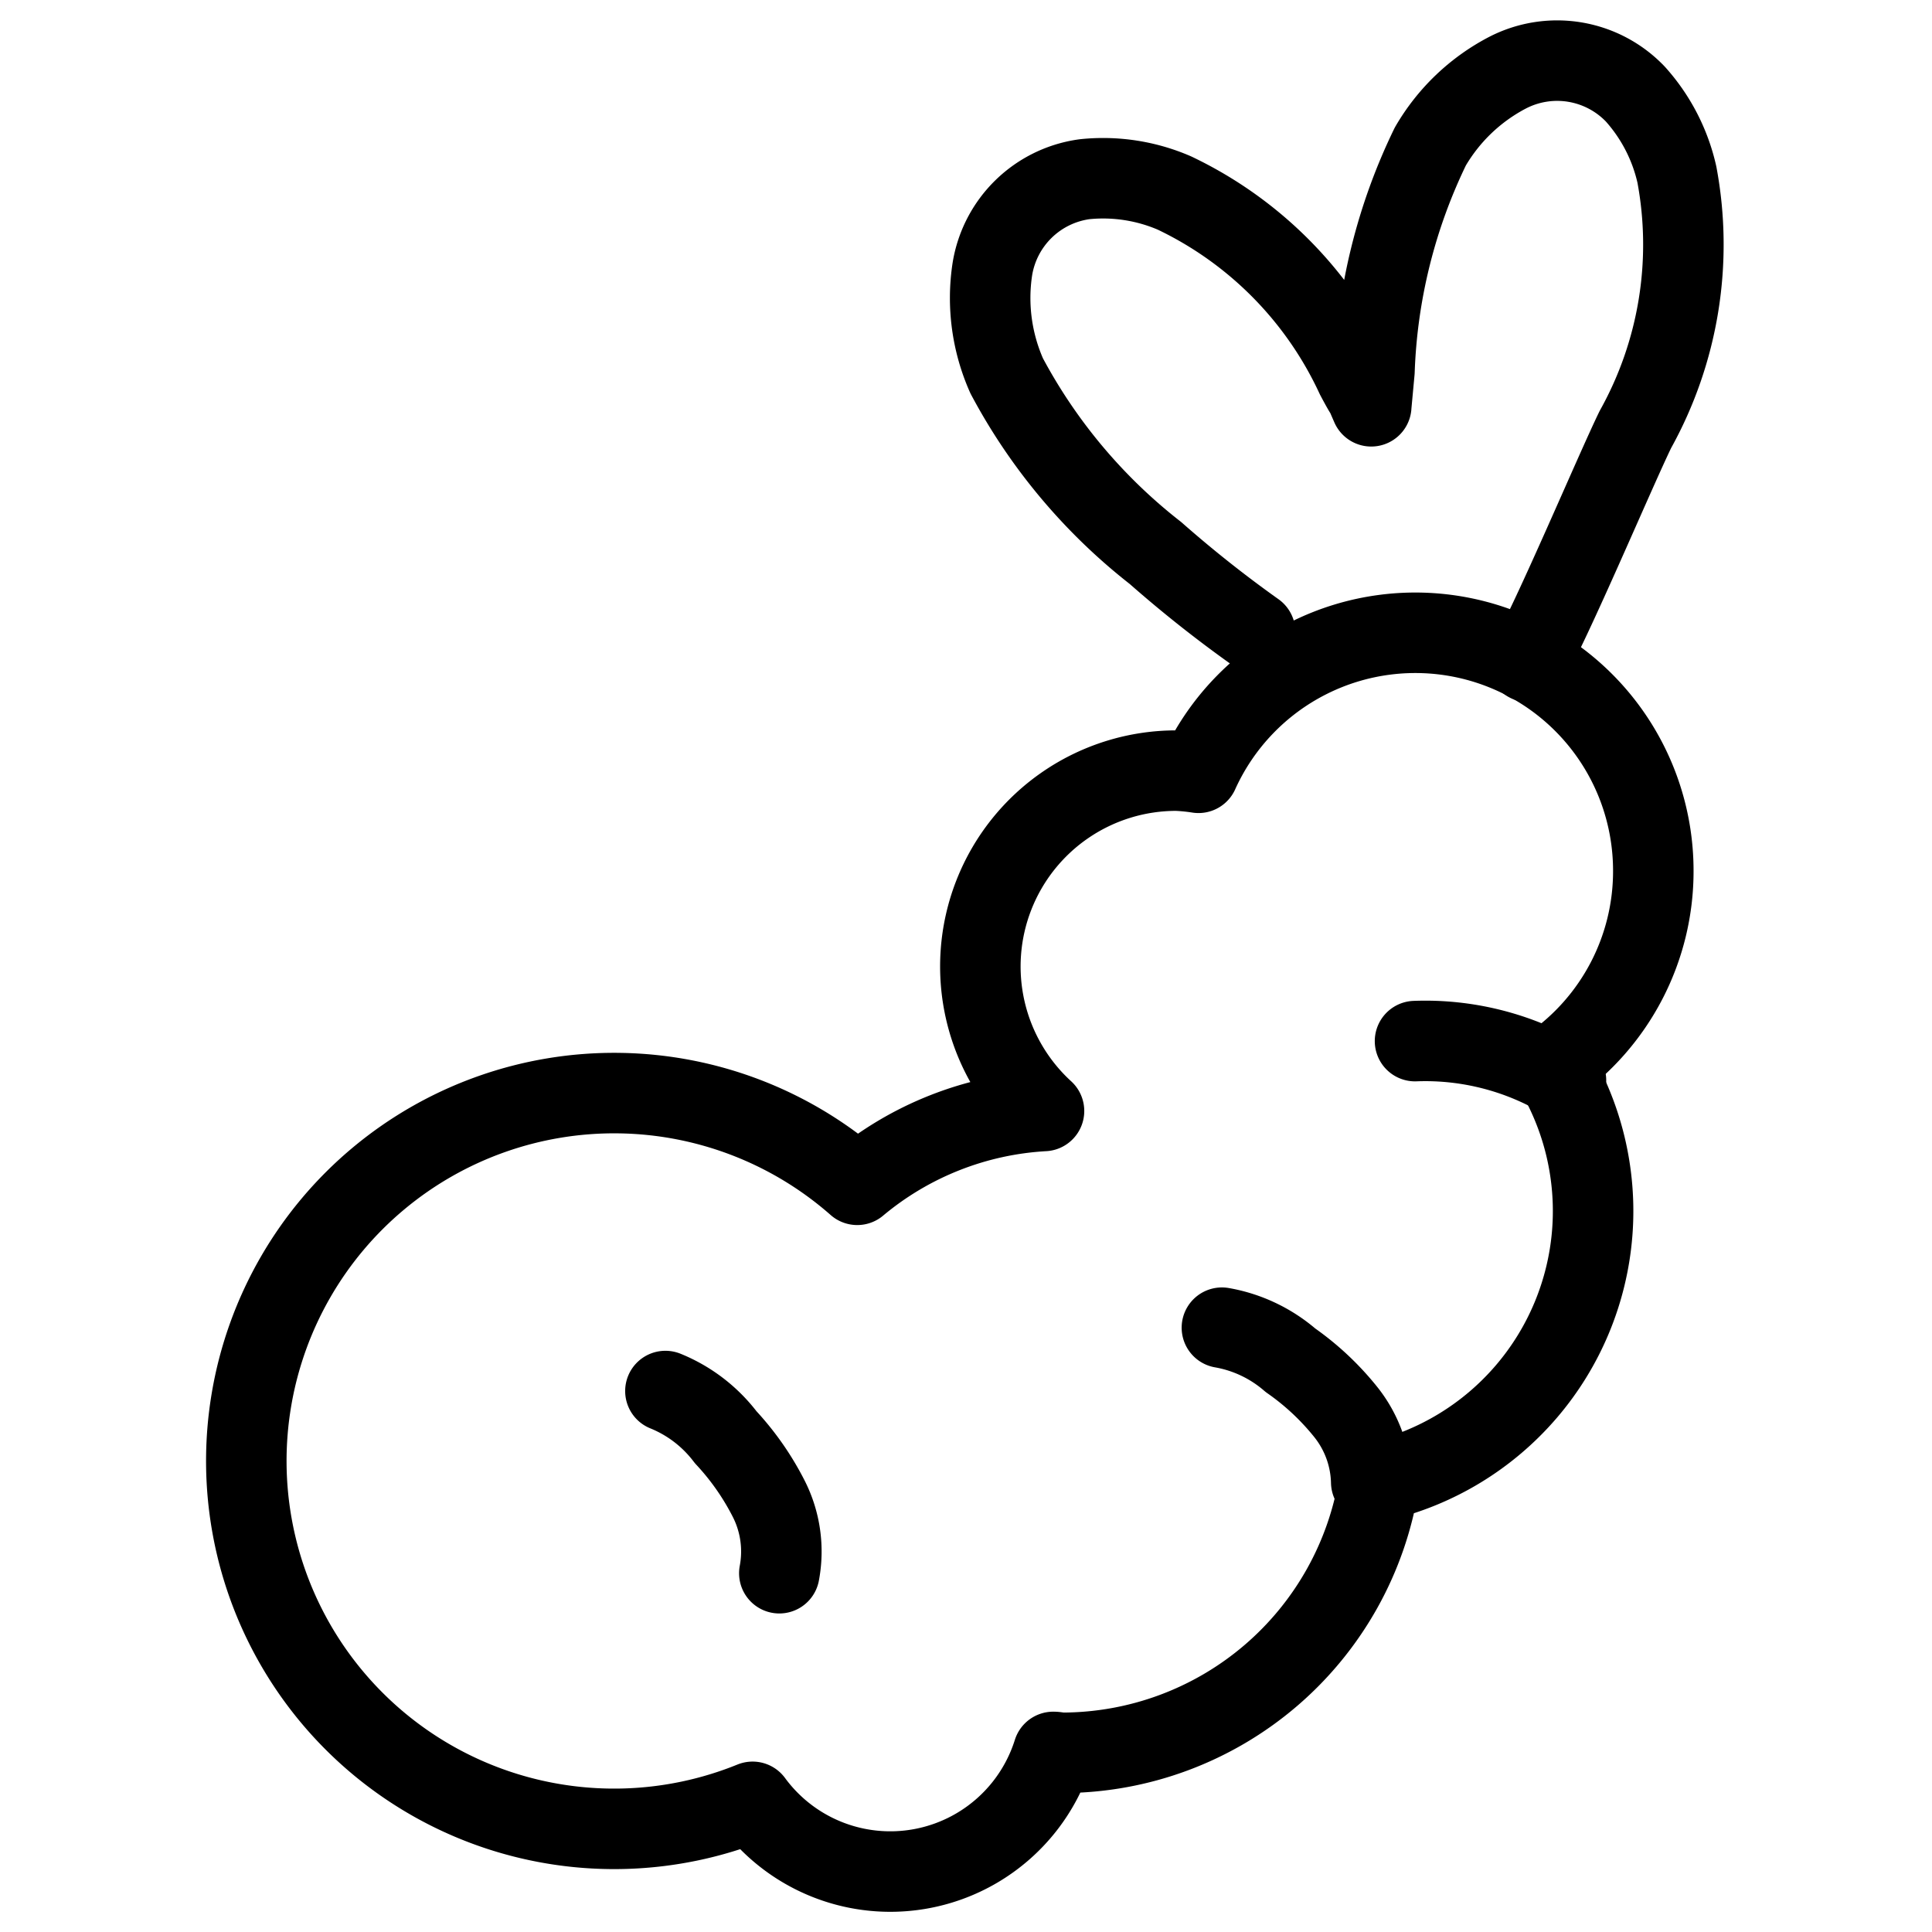
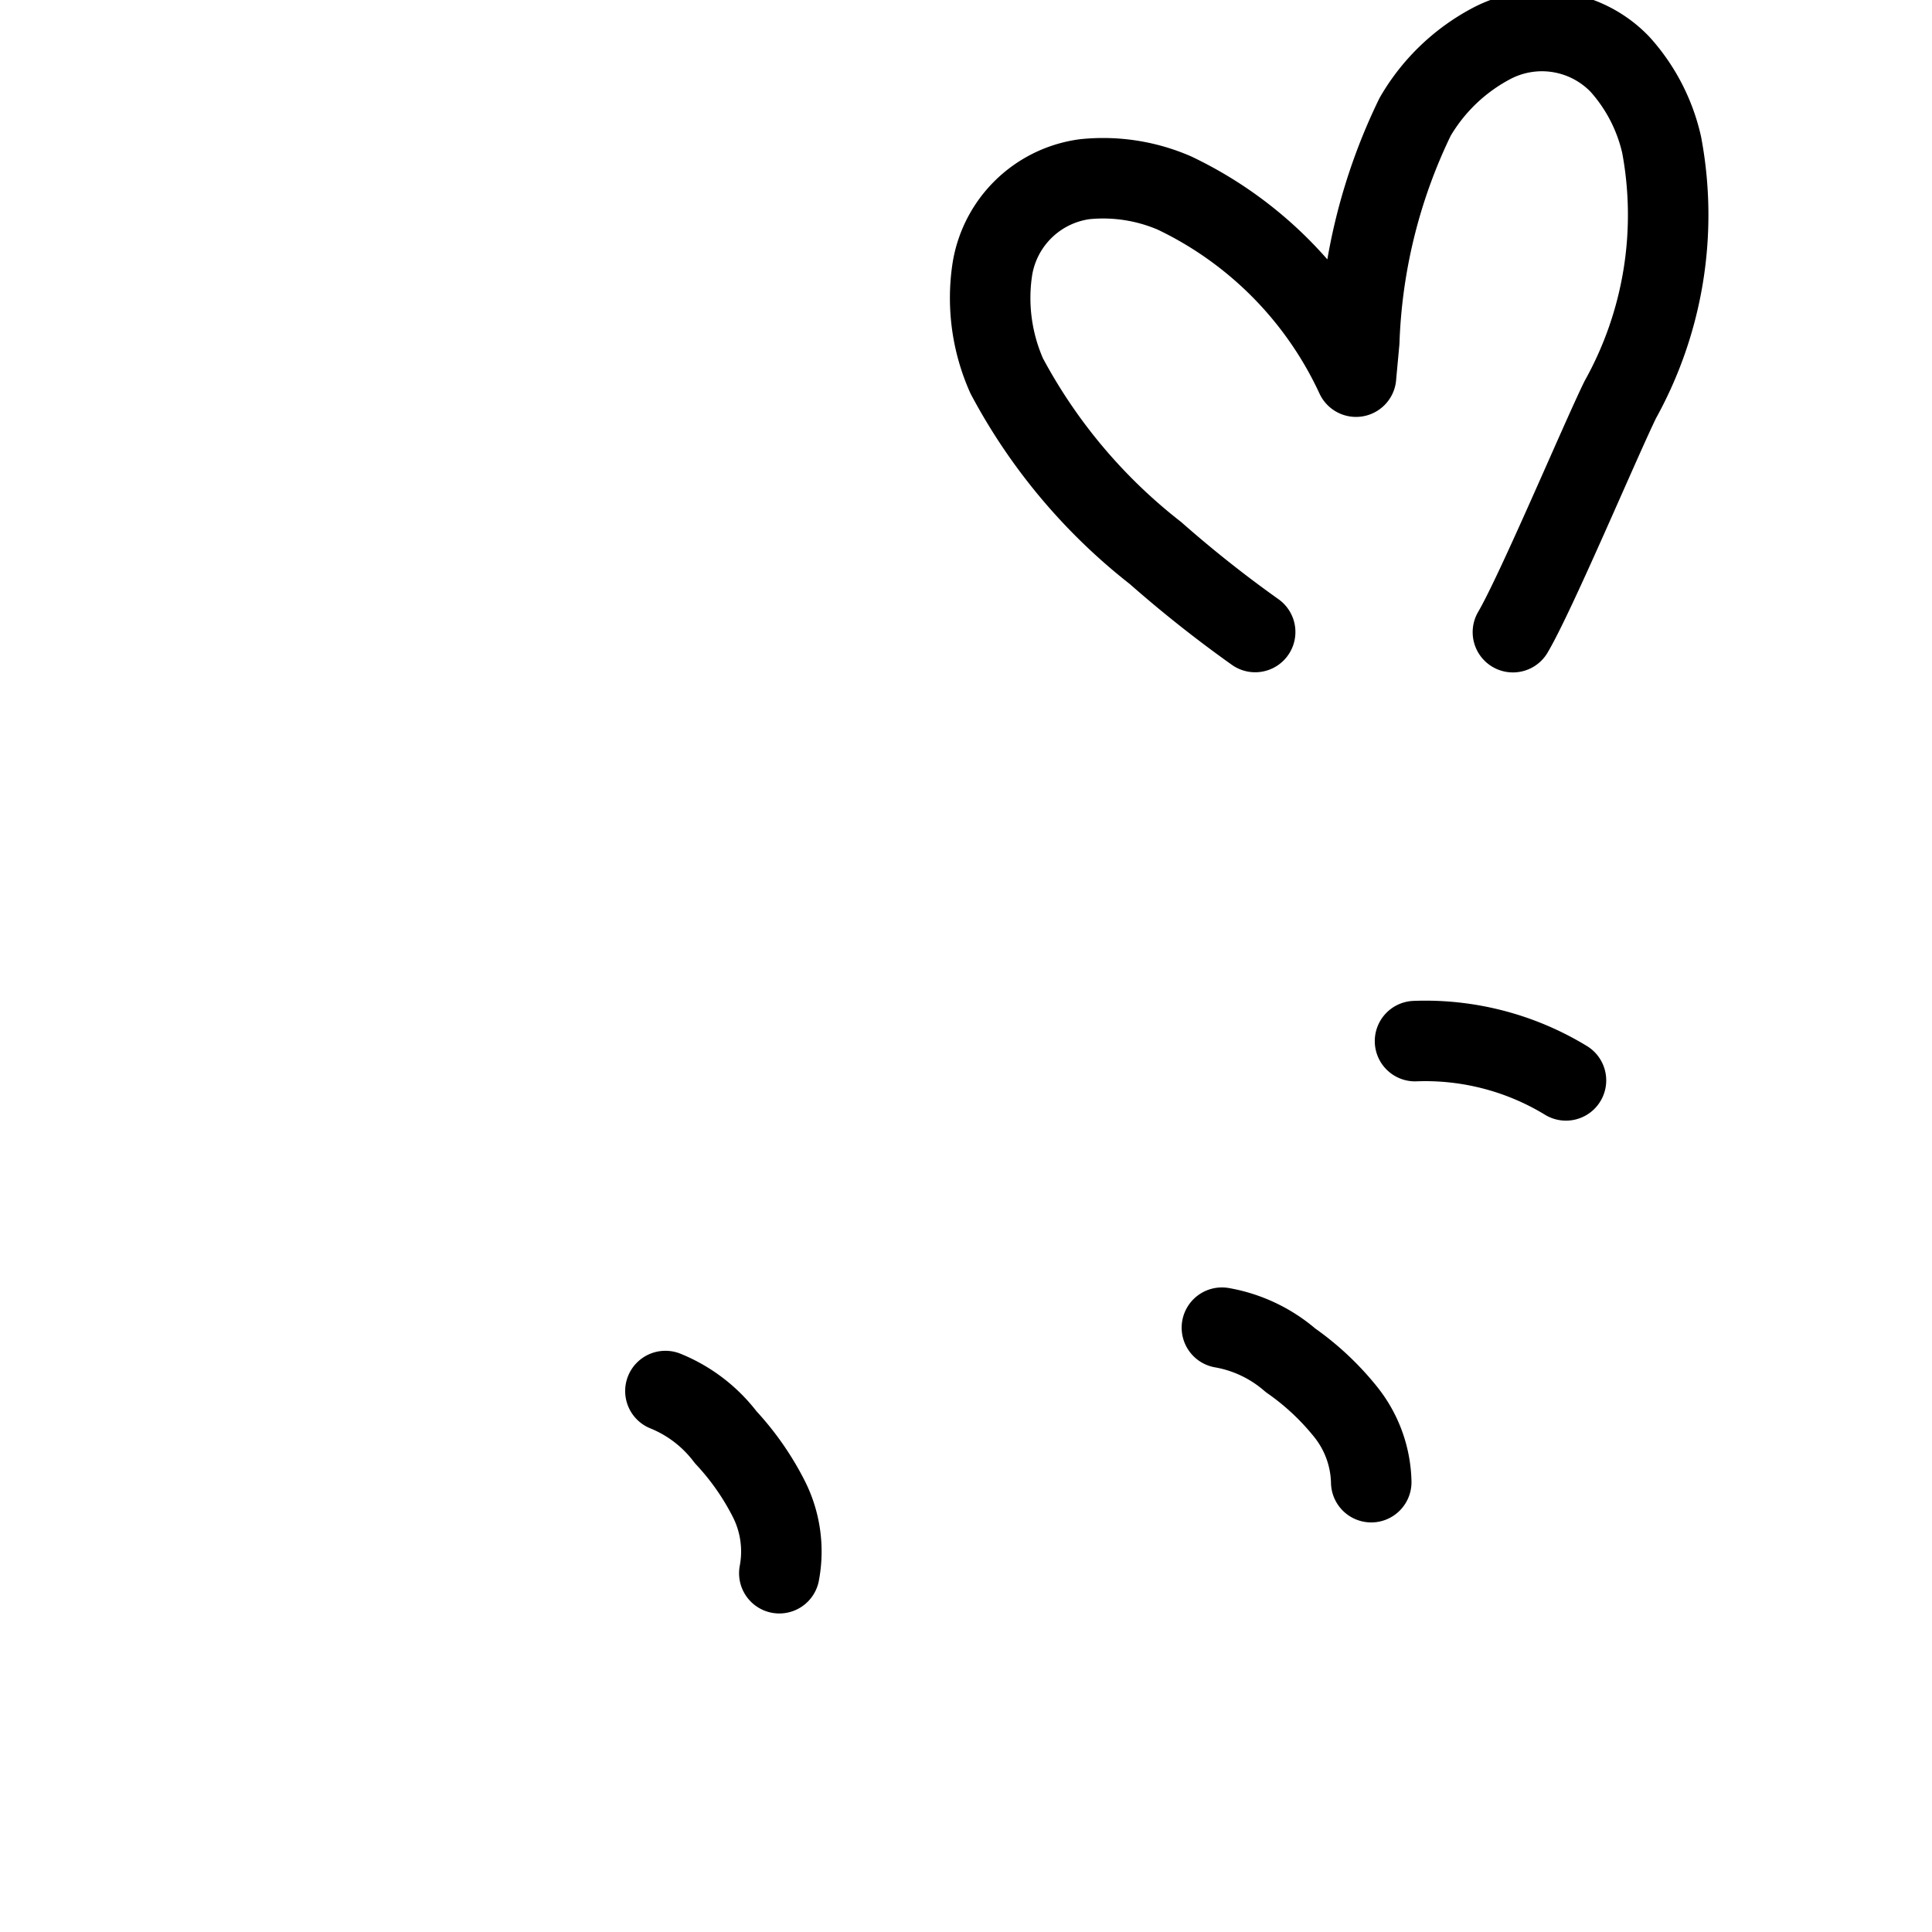
<svg xmlns="http://www.w3.org/2000/svg" viewBox="0 0 24 24" stroke="black">
  <defs>
    <style>.a{fill:none;stroke:#000;stroke-linecap:round;stroke-linejoin:round}</style>
  </defs>
-   <path class="a" d="M15.592 7.851a15.182 15.182 0 0 1-1.238-.981 6.909 6.909 0 0 1-1.848-2.2 2.38 2.38 0 0 1-.179-1.324 1.343 1.343 0 0 1 1.148-1.12 2.232 2.232 0 0 1 1.115.172 4.725 4.725 0 0 1 2.255 2.281c.266.5-.039-.153.189.368m0-.004.04-.432a6.936 6.936 0 0 1 .694-2.791 2.384 2.384 0 0 1 .965-.92 1.343 1.343 0 0 1 1.582.269 2.227 2.227 0 0 1 .516 1 4.723 4.723 0 0 1-.515 3.165c-.249.51-1.046 2.4-1.333 2.887M9.681 19.543a1.448 1.448 0 0 0-.128-.918 3.337 3.337 0 0 0-.538-.771 1.777 1.777 0 0 0-.749-.574m8.768 1.132a1.446 1.446 0 0 0-.316-.871 3.3 3.3 0 0 0-.687-.643 1.765 1.765 0 0 0-.852-.405m2.399-3.56a3.359 3.359 0 0 1 1.875.488" />
-   <path class="a" d="M20.538 10.82a2.956 2.956 0 0 0-5.65-1.22 2.4 2.4 0 0 0-.269-.027 2.433 2.433 0 0 0-1.65 4.228 3.96 3.96 0 0 0-2.32.917 4.57 4.57 0 1 0-1.3 7.665 2.122 2.122 0 0 0 3.735-.62c.038 0 .074.011.112.011a3.989 3.989 0 0 0 3.936-3.374 3.448 3.448 0 0 0 2.148-5.161 2.949 2.949 0 0 0 1.258-2.419Z" />
+   <path class="a" d="M15.592 7.851a15.182 15.182 0 0 1-1.238-.981 6.909 6.909 0 0 1-1.848-2.2 2.38 2.38 0 0 1-.179-1.324 1.343 1.343 0 0 1 1.148-1.12 2.232 2.232 0 0 1 1.115.172 4.725 4.725 0 0 1 2.255 2.281m0-.004.04-.432a6.936 6.936 0 0 1 .694-2.791 2.384 2.384 0 0 1 .965-.92 1.343 1.343 0 0 1 1.582.269 2.227 2.227 0 0 1 .516 1 4.723 4.723 0 0 1-.515 3.165c-.249.51-1.046 2.4-1.333 2.887M9.681 19.543a1.448 1.448 0 0 0-.128-.918 3.337 3.337 0 0 0-.538-.771 1.777 1.777 0 0 0-.749-.574m8.768 1.132a1.446 1.446 0 0 0-.316-.871 3.3 3.3 0 0 0-.687-.643 1.765 1.765 0 0 0-.852-.405m2.399-3.56a3.359 3.359 0 0 1 1.875.488" />
</svg>